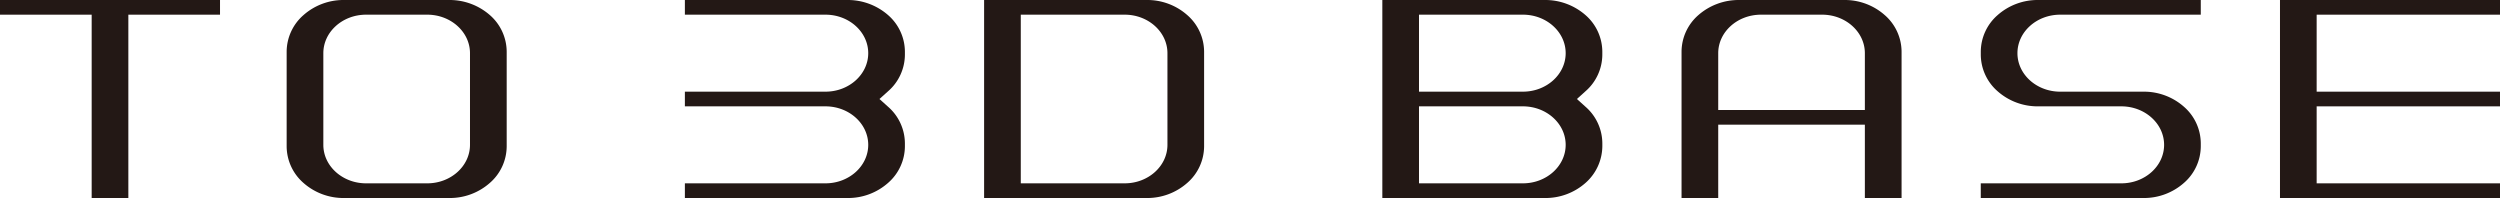
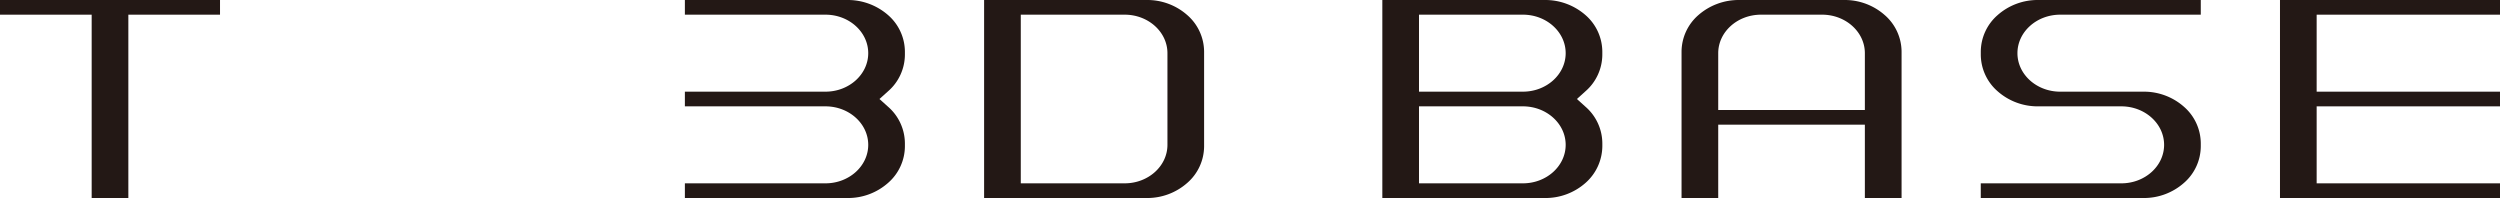
<svg xmlns="http://www.w3.org/2000/svg" width="353.511" height="28" viewBox="0 0 353.511 28">
  <g transform="translate(-40 -39.5)">
    <g transform="translate(0 -0.5)">
      <path d="M52.962,68V42.075H40V40H71.111v2.075H58.149V68Z" fill="#231815" />
      <path d="M362.4,68V40h31.111v2.075H367.585V52.963h25.926v2.075H367.585V65.925h25.926V68Z" fill="#231815" />
      <path d="M320.089,68V65.925h19.876c3.336,0,6.049-2.441,6.049-5.443s-2.713-5.444-6.049-5.444H328.2a8.533,8.533,0,0,1-5.733-2.137,6.9,6.9,0,0,1-2.374-5.16V47.3a6.9,6.9,0,0,1,2.374-5.16A8.54,8.54,0,0,1,328.2,40h23v2.075H331.323c-3.335,0-6.048,2.443-6.048,5.445s2.713,5.443,6.048,5.443h11.769a8.531,8.531,0,0,1,5.733,2.137,6.9,6.9,0,0,1,2.375,5.16V60.7a6.892,6.892,0,0,1-2.375,5.158A8.527,8.527,0,0,1,343.092,68Z" fill="#231815" />
-       <path d="M88.641,68a8.529,8.529,0,0,1-5.732-2.137A6.9,6.9,0,0,1,80.534,60.7V47.3a6.9,6.9,0,0,1,2.375-5.16A8.539,8.539,0,0,1,88.641,40h14.9a8.648,8.648,0,0,1,5.733,2.138,6.9,6.9,0,0,1,2.374,5.159V60.7a6.894,6.894,0,0,1-2.374,5.158A8.529,8.529,0,0,1,103.538,68Zm3.128-25.925c-3.336,0-6.048,2.443-6.048,5.445V60.482c0,3,2.712,5.443,6.048,5.443h8.642c3.336,0,6.048-2.441,6.048-5.443V47.52c0-3-2.712-5.445-6.048-5.445Z" fill="#231815" />
      <path d="M179.157,68V40h23a8.536,8.536,0,0,1,5.733,2.138,6.9,6.9,0,0,1,2.375,5.159V60.7a6.892,6.892,0,0,1-2.375,5.158A8.527,8.527,0,0,1,202.16,68Zm5.186-2.075h14.69c3.336,0,6.049-2.441,6.049-5.443V47.52c0-3-2.713-5.445-6.049-5.445h-14.69Z" fill="#231815" />
      <path d="M136.845,68V65.925h19.877c3.336,0,6.05-2.441,6.05-5.443s-2.714-5.444-6.05-5.444H136.845V52.963h19.877c3.336,0,6.05-2.441,6.05-5.443s-2.714-5.445-6.05-5.445H136.845V40H159.85a8.648,8.648,0,0,1,5.732,2.137,6.9,6.9,0,0,1,2.375,5.16v.444a6.9,6.9,0,0,1-2.375,5.16L164.359,54l1.223,1.1a6.9,6.9,0,0,1,2.375,5.16V60.7a6.9,6.9,0,0,1-2.375,5.158A8.519,8.519,0,0,1,159.85,68Z" fill="#231815" />
      <path d="M303.7,68V57.631H282.964V68h-5.186V47.3a6.9,6.9,0,0,1,2.374-5.16A8.652,8.652,0,0,1,285.885,40h14.9a8.533,8.533,0,0,1,5.731,2.138,6.9,6.9,0,0,1,2.375,5.159V68ZM289.012,42.075c-3.335,0-6.048,2.443-6.048,5.445v8.036H303.7V47.52c0-3-2.713-5.445-6.049-5.445Z" fill="#231815" />
      <path d="M235.468,68V40h23a8.648,8.648,0,0,1,5.733,2.138,6.9,6.9,0,0,1,2.374,5.159v.444A6.9,6.9,0,0,1,264.2,52.9L262.982,54l1.221,1.1a6.9,6.9,0,0,1,2.375,5.16V60.7a7,7,0,0,1-2.374,5.159A8.531,8.531,0,0,1,258.471,68Zm5.185-2.075h14.69c3.336,0,6.05-2.441,6.05-5.443s-2.714-5.444-6.05-5.444h-14.69Zm0-12.962h14.69c3.336,0,6.05-2.441,6.05-5.443s-2.714-5.445-6.05-5.445h-14.69Z" fill="#231815" />
    </g>
  </g>
</svg>